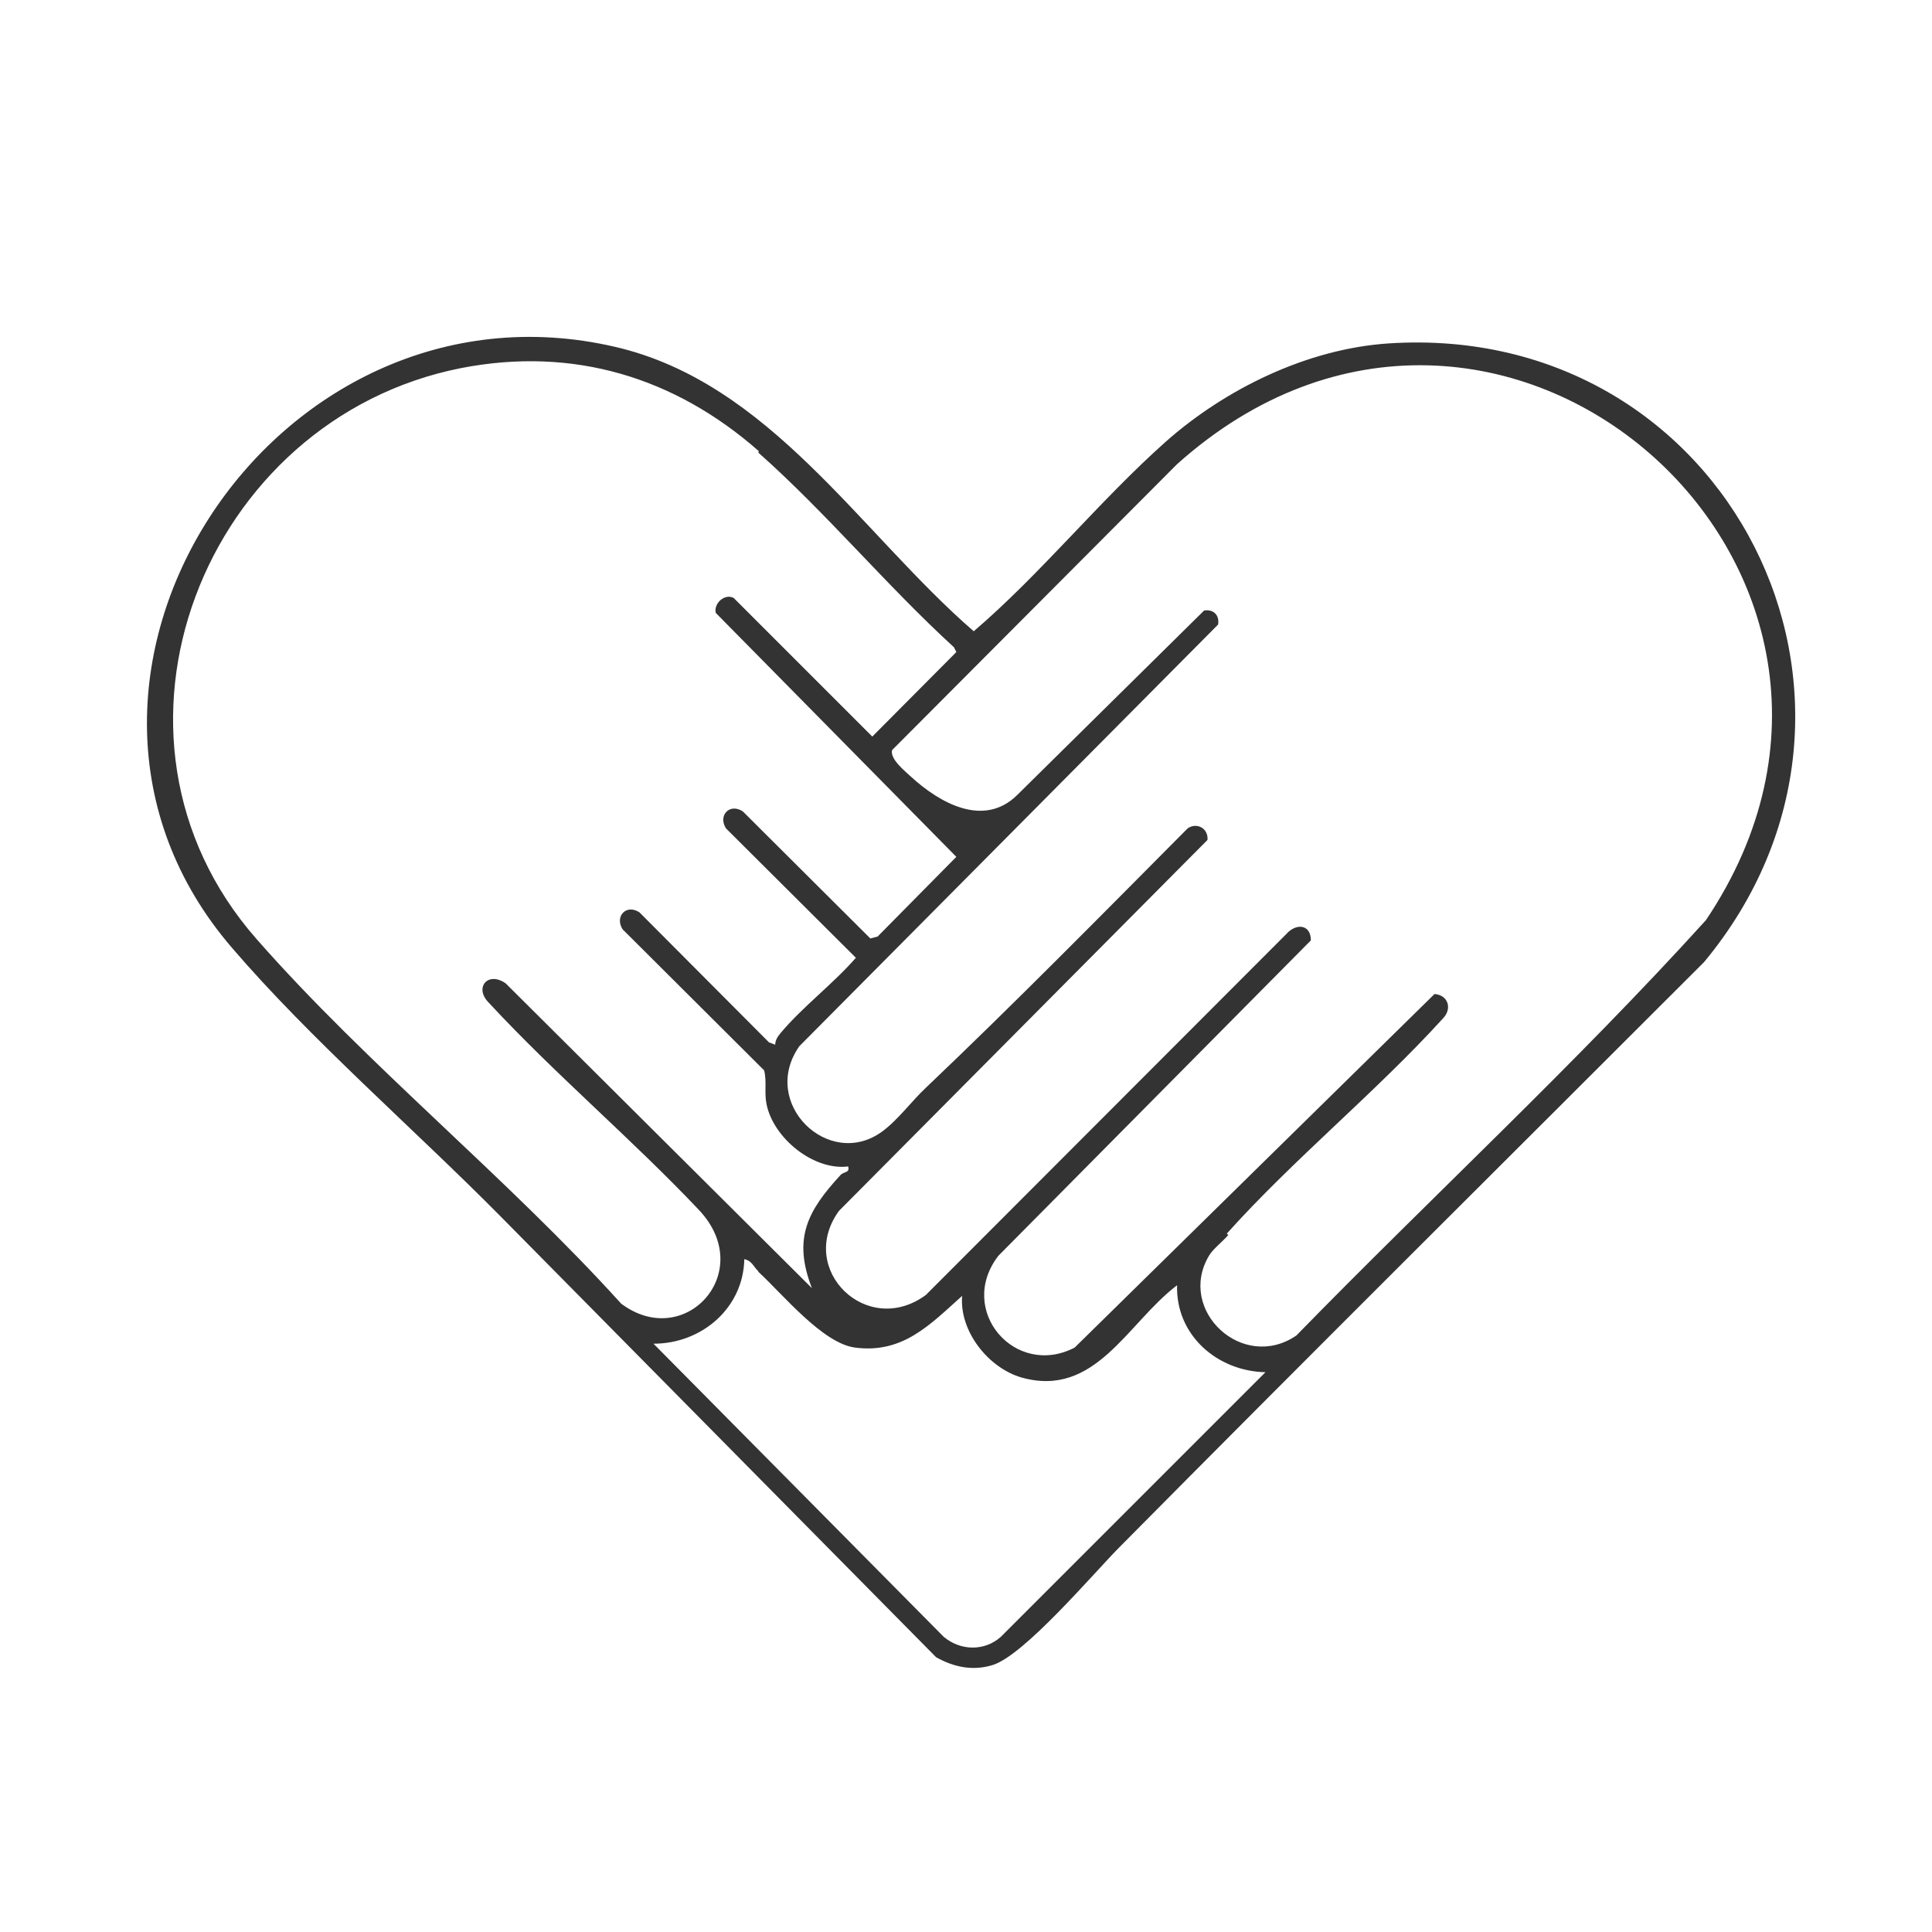
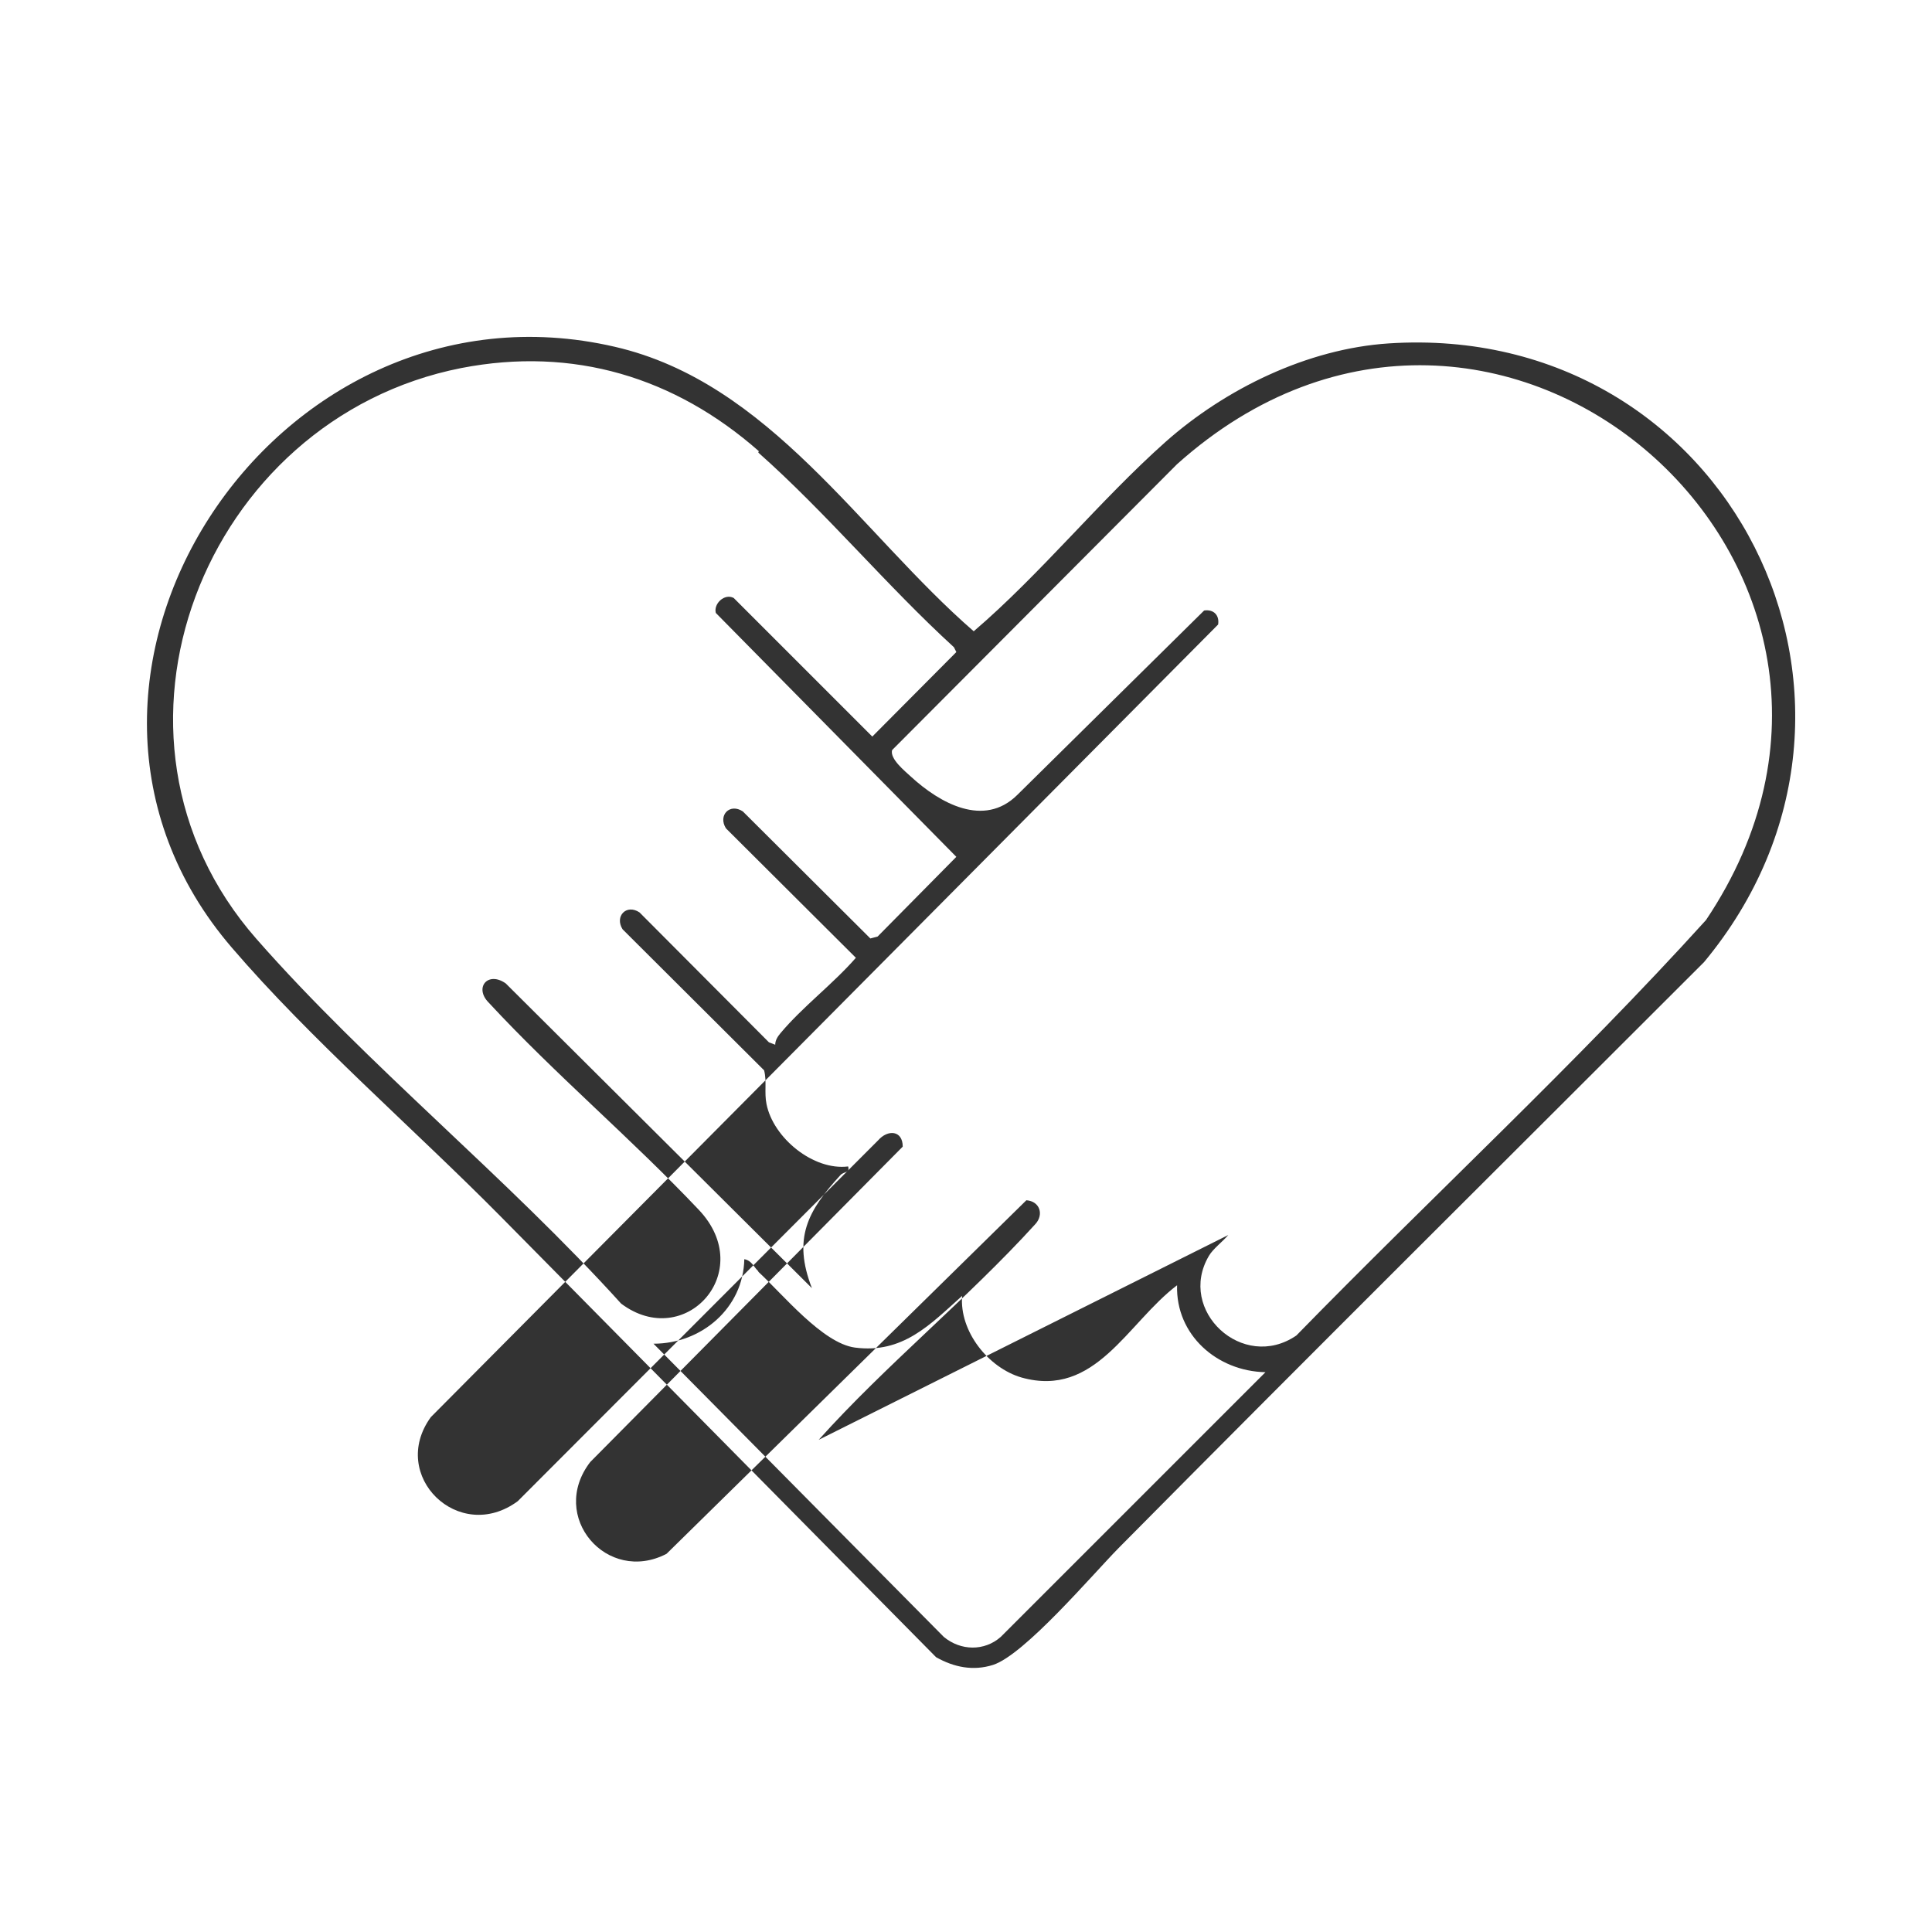
<svg xmlns="http://www.w3.org/2000/svg" id="Layer_1" version="1.1" viewBox="0 0 40 40">
  <defs>
    <style>
      .st0 {
        fill: #333;
      }
    </style>
  </defs>
-   <path class="st0" d="M23.16,32.05c-.55.56-1.95,2.21-2.6,2.42-.41.13-.81.05-1.18-.16l-9.02-9.13c-1.77-1.79-3.95-3.68-5.56-5.56C.06,14.11,5.65,5.54,12.73,7.18c3.21.74,5.08,3.85,7.43,5.89,1.39-1.19,2.6-2.7,3.97-3.92,1.24-1.1,2.94-1.93,4.62-2.04,7.04-.46,10.99,7.44,6.53,12.81-4.04,4.04-8.1,8.07-12.12,12.13ZM15.71,9.34c-1.74-1.53-3.84-2.17-6.16-1.72-5.33,1.05-7.93,7.62-4.24,11.82,2.29,2.61,5.2,4.95,7.55,7.55,1.32.99,2.82-.66,1.61-1.94-1.39-1.47-2.97-2.8-4.35-4.29-.31-.31-.02-.66.35-.4l6.34,6.31c-.4-1.03-.09-1.6.59-2.34.07-.08.2-.04.16-.18-.72.09-1.55-.59-1.69-1.29-.05-.24.01-.47-.05-.7l-2.93-2.92c-.17-.27.08-.53.35-.35l2.68,2.69.13.05c0-.09.05-.17.11-.24.45-.54,1.09-1.02,1.56-1.56l-2.69-2.68c-.17-.27.08-.53.35-.35l2.64,2.63.15-.04,1.63-1.65-4.98-5.05c-.05-.19.18-.41.37-.31l2.87,2.87,1.74-1.75-.05-.1c-1.39-1.27-2.65-2.79-4.05-4.03ZM25.43,25.57c-.11.13-.32.29-.4.43-.67,1.13.7,2.41,1.81,1.65,2.81-2.88,5.78-5.62,8.48-8.6,4.87-7.25-4.33-15.37-10.95-9.44l-5.9,5.92c-.05.18.26.43.39.55.6.55,1.51,1.06,2.2.38l3.87-3.82c.2-.03.32.1.29.29l-8.67,8.73c-.83,1.18.61,2.57,1.71,1.77.33-.24.62-.64.91-.91,1.84-1.75,3.63-3.57,5.42-5.37.19-.13.43,0,.41.24l-7.63,7.68c-.88,1.21.58,2.64,1.8,1.74l7.46-7.47c.2-.23.51-.21.51.13l-6.47,6.53c-.87,1.13.35,2.54,1.58,1.9l7.45-7.32c.28.02.37.3.18.5-1.4,1.54-3.1,2.92-4.48,4.46ZM15.7,26.32c-.09-.08-.13-.22-.29-.25-.02,1.01-.88,1.75-1.88,1.75l6.01,6.07c.35.29.84.3,1.18,0l5.48-5.48c-1-.02-1.86-.77-1.83-1.8-1.03.78-1.69,2.34-3.22,1.91-.69-.2-1.29-.96-1.23-1.69-.67.6-1.23,1.2-2.22,1.07-.67-.09-1.49-1.1-2-1.57Z" />
+   <path class="st0" d="M23.16,32.05c-.55.56-1.95,2.21-2.6,2.42-.41.13-.81.05-1.18-.16l-9.02-9.13c-1.77-1.79-3.95-3.68-5.56-5.56C.06,14.11,5.65,5.54,12.73,7.18c3.21.74,5.08,3.85,7.43,5.89,1.39-1.19,2.6-2.7,3.97-3.92,1.24-1.1,2.94-1.93,4.62-2.04,7.04-.46,10.99,7.44,6.53,12.81-4.04,4.04-8.1,8.07-12.12,12.13ZM15.71,9.34c-1.74-1.53-3.84-2.17-6.16-1.72-5.33,1.05-7.93,7.62-4.24,11.82,2.29,2.61,5.2,4.95,7.55,7.55,1.32.99,2.82-.66,1.61-1.94-1.39-1.47-2.97-2.8-4.35-4.29-.31-.31-.02-.66.35-.4l6.34,6.31c-.4-1.03-.09-1.6.59-2.34.07-.08.2-.04.16-.18-.72.09-1.55-.59-1.69-1.29-.05-.24.01-.47-.05-.7l-2.93-2.92c-.17-.27.08-.53.35-.35l2.68,2.69.13.05c0-.09.05-.17.11-.24.45-.54,1.09-1.02,1.56-1.56l-2.69-2.68c-.17-.27.08-.53.35-.35l2.64,2.63.15-.04,1.63-1.65-4.98-5.05c-.05-.19.18-.41.37-.31l2.87,2.87,1.74-1.75-.05-.1c-1.39-1.27-2.65-2.79-4.05-4.03ZM25.43,25.57c-.11.13-.32.29-.4.43-.67,1.13.7,2.41,1.81,1.65,2.81-2.88,5.78-5.62,8.48-8.6,4.87-7.25-4.33-15.37-10.95-9.44l-5.9,5.92c-.05.18.26.43.39.55.6.55,1.51,1.06,2.2.38l3.87-3.82c.2-.03.32.1.29.29l-8.67,8.73l-7.63,7.68c-.88,1.21.58,2.64,1.8,1.74l7.46-7.47c.2-.23.51-.21.51.13l-6.47,6.53c-.87,1.13.35,2.54,1.58,1.9l7.45-7.32c.28.02.37.3.18.5-1.4,1.54-3.1,2.92-4.48,4.46ZM15.7,26.32c-.09-.08-.13-.22-.29-.25-.02,1.01-.88,1.75-1.88,1.75l6.01,6.07c.35.29.84.3,1.18,0l5.48-5.48c-1-.02-1.86-.77-1.83-1.8-1.03.78-1.69,2.34-3.22,1.91-.69-.2-1.29-.96-1.23-1.69-.67.6-1.23,1.2-2.22,1.07-.67-.09-1.49-1.1-2-1.57Z" />
</svg>